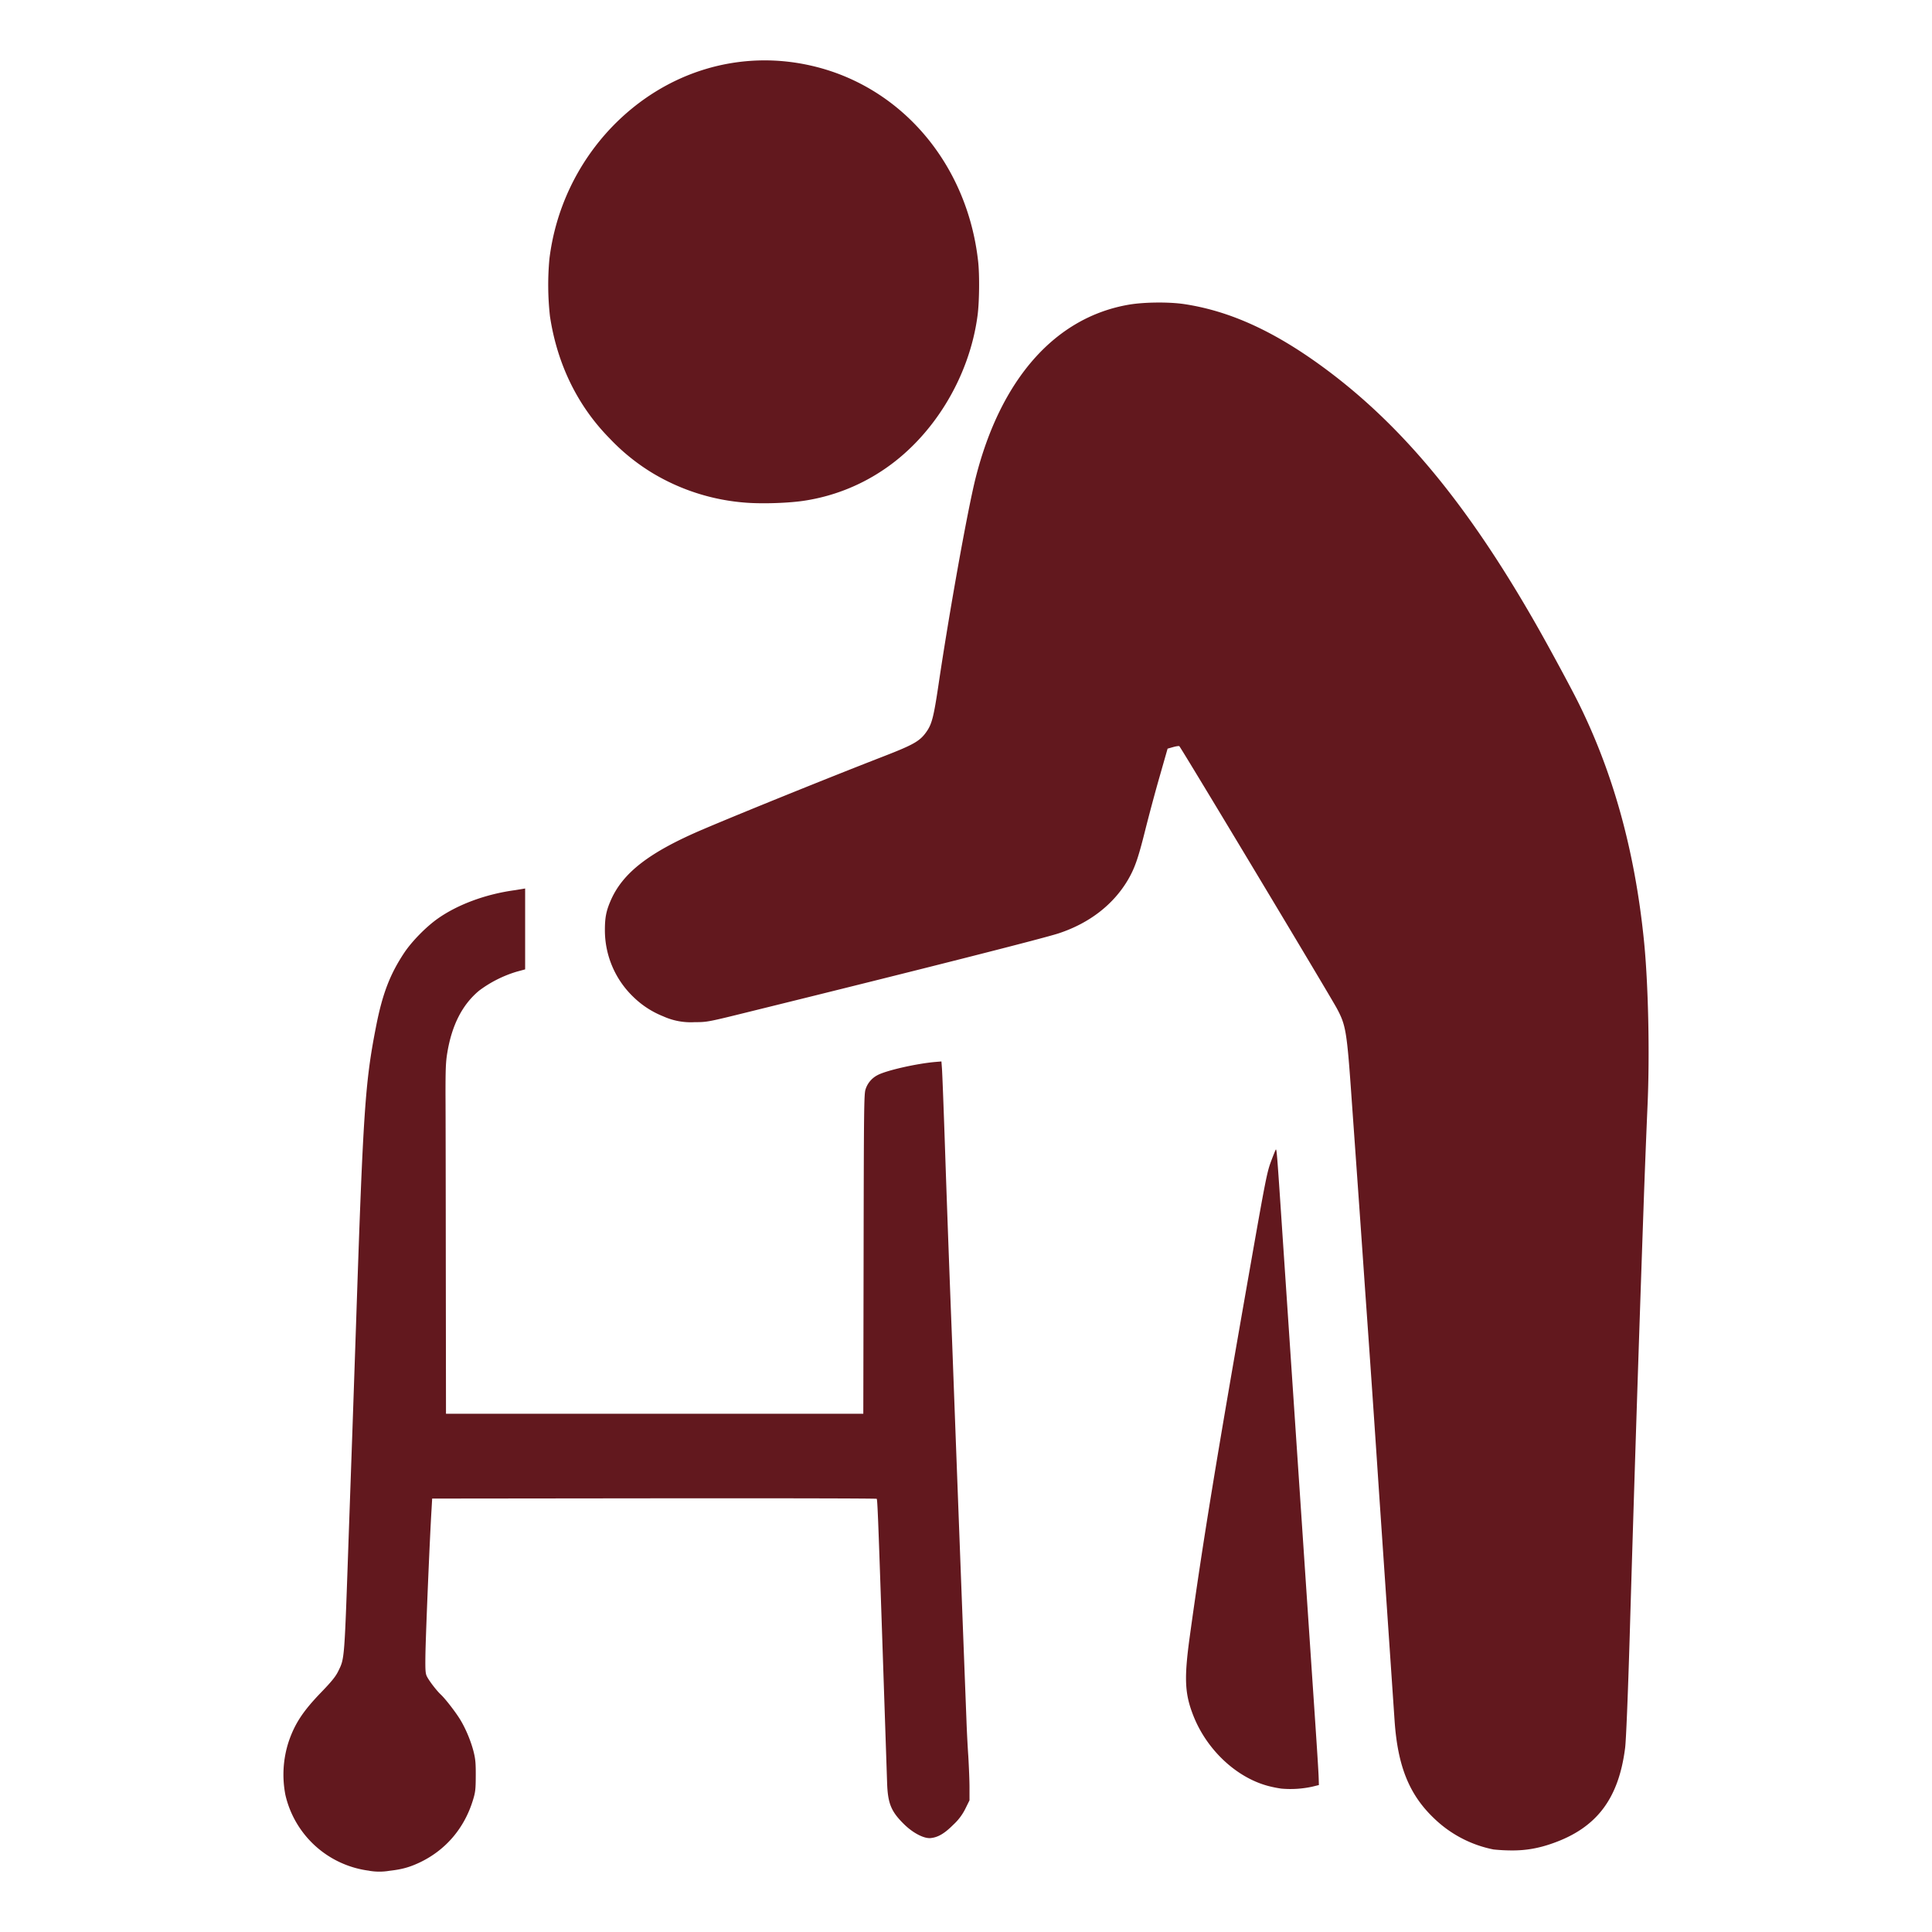
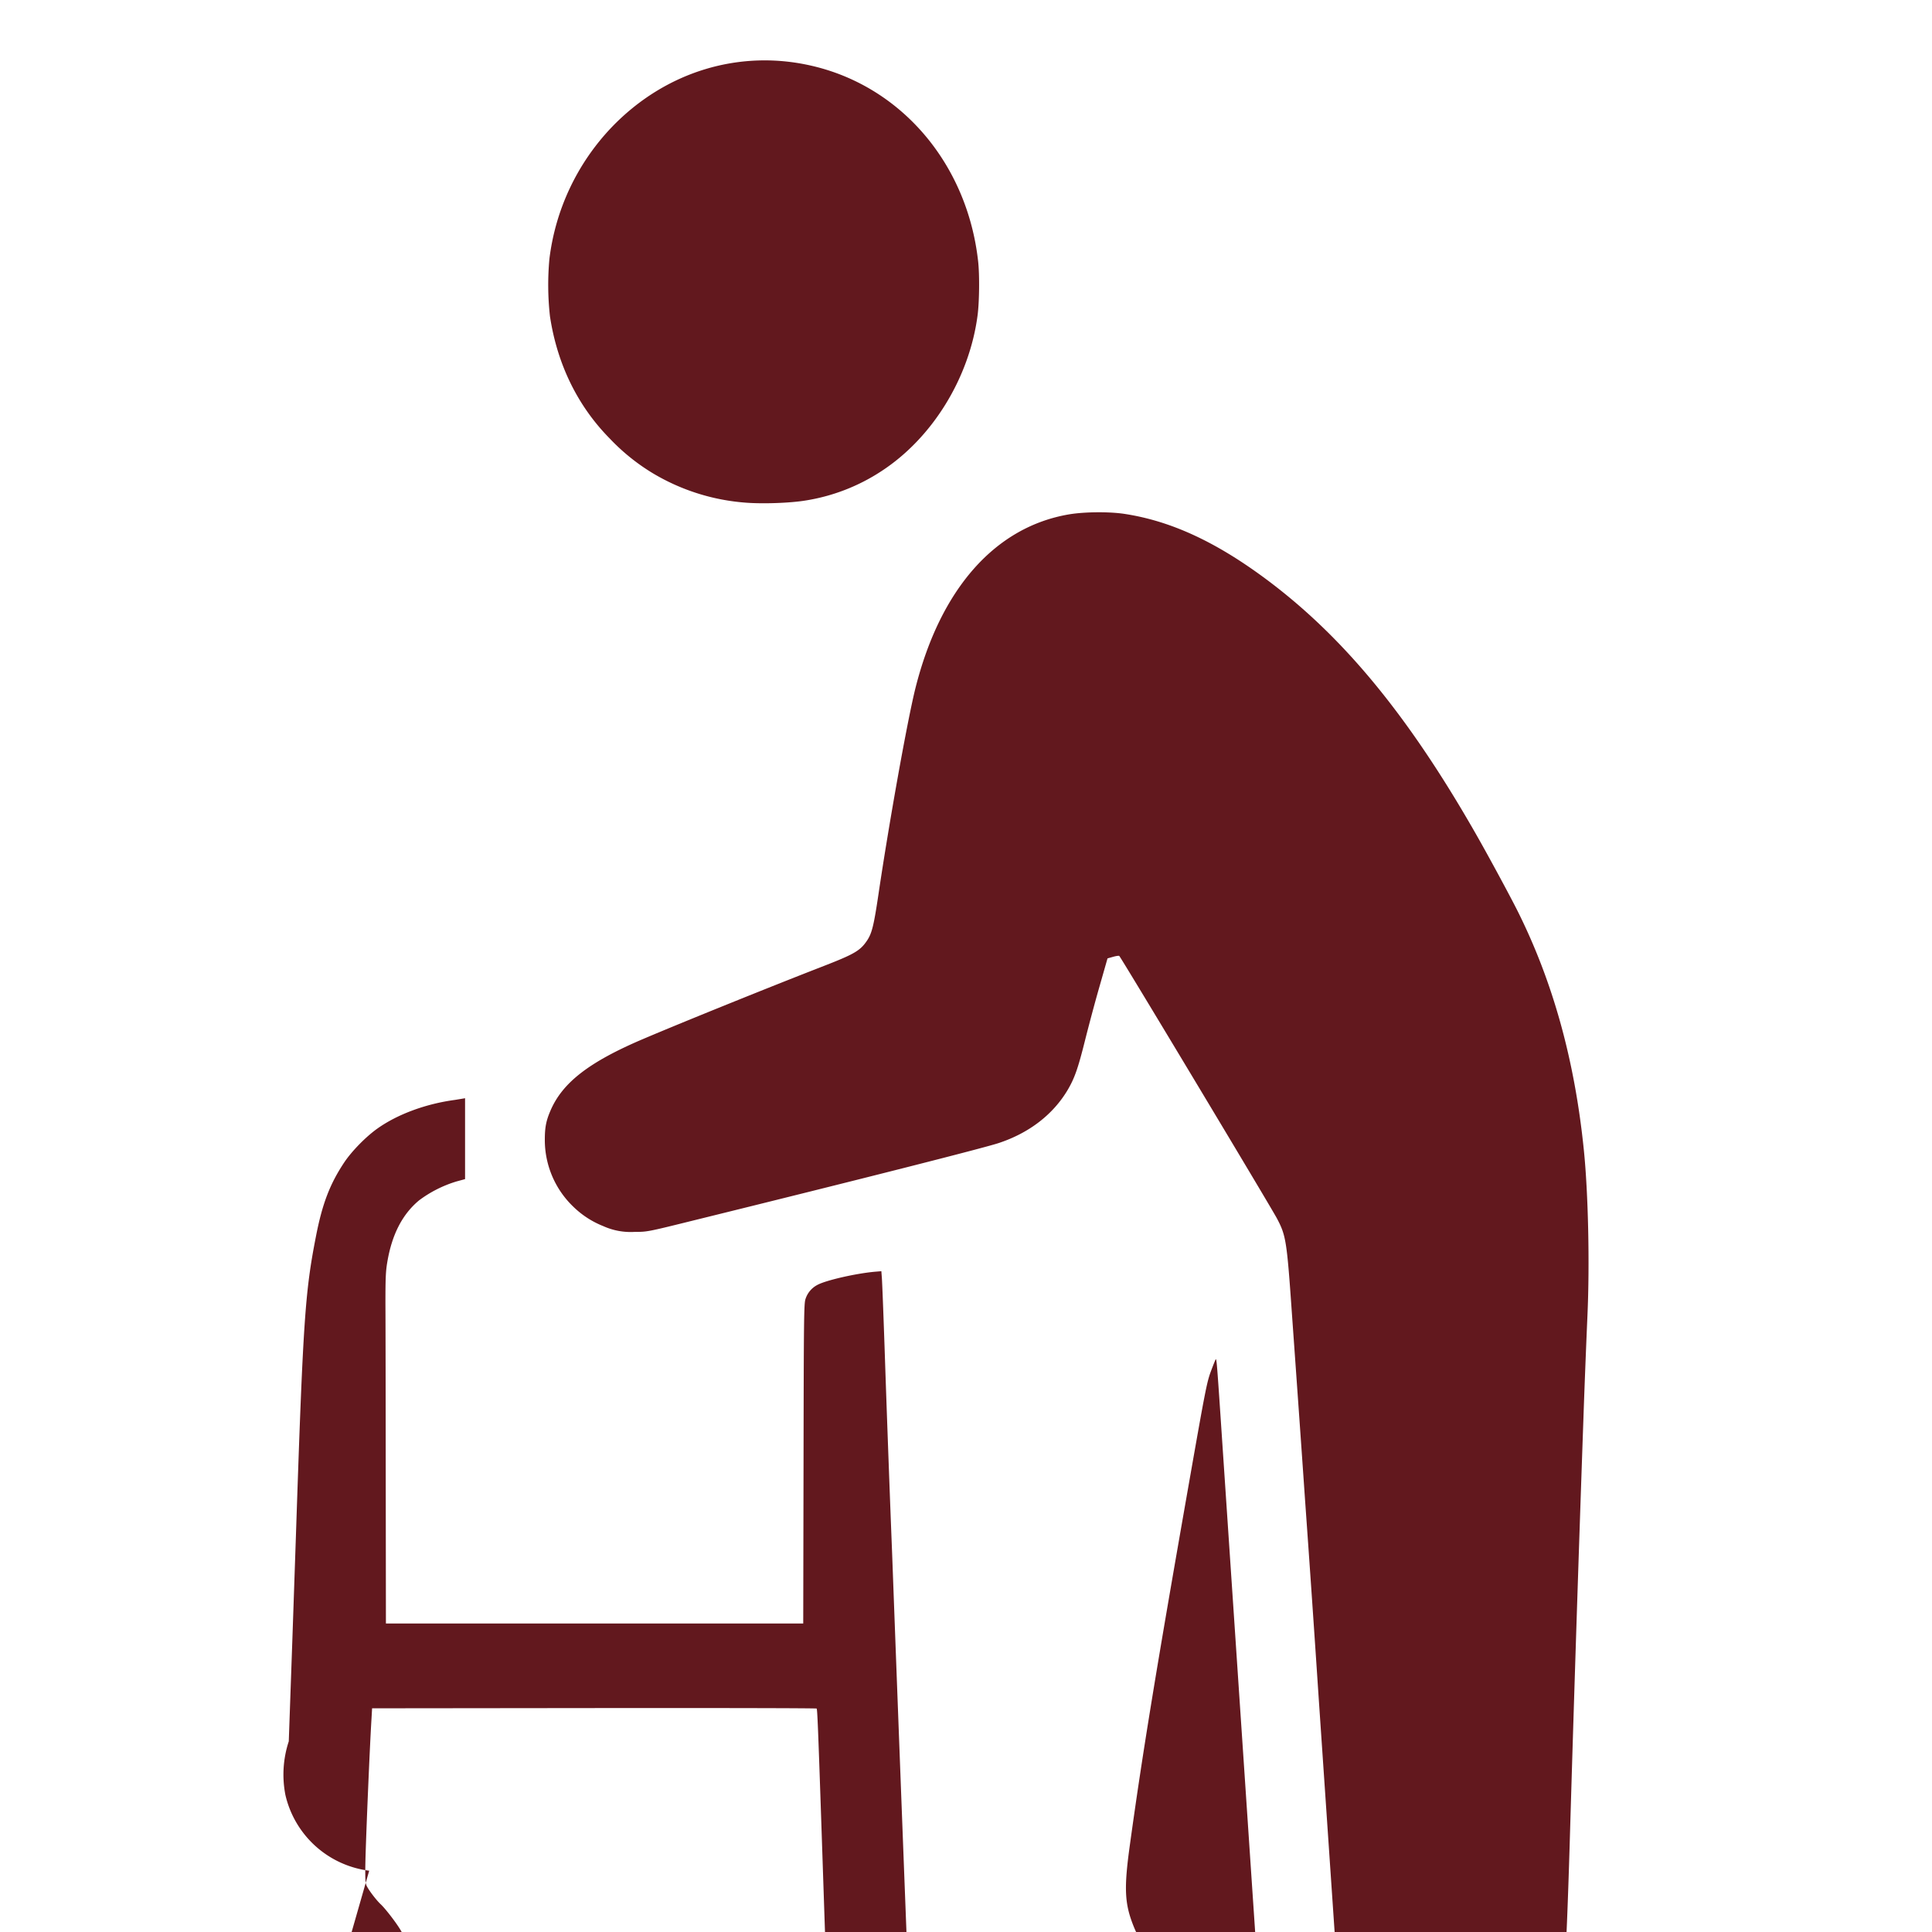
<svg xmlns="http://www.w3.org/2000/svg" width="32" height="32" version="1.1" id="svg4">
  <defs id="defs8" />
-   <path d="M6.115 30.985a1.635 1.635 0 0 1-1.388-1.256 1.76 1.76 0 0 1 .056-.887c.102-.296.237-.501.533-.808.174-.18.24-.262.282-.345.112-.23.104-.138.18-2.321l.06-1.7.059-1.724c.118-3.54.15-4.015.33-4.934.106-.547.232-.874.471-1.233.125-.186.356-.422.547-.558.332-.236.8-.41 1.285-.475l.122-.02.046-.008v1.34l-.14.038a2 2 0 0 0-.622.314c-.278.231-.451.569-.527 1.027-.026.153-.03.274-.03.69.002.278.004 1.582.005 2.898l.003 2.393h6.912l.005-2.645c.004-2.418.007-2.653.032-2.727a.4.4 0 0 1 .198-.236c.143-.078.651-.193.963-.219l.096-.008.009.12c.005.067.025.576.044 1.13a569 569 0 0 0 .126 3.441 4490.928 4490.928 0 0 0 .236 6.233c.005.148.018.41.03.58.01.172.02.407.02.523v.211l-.066.134a.9.9 0 0 1-.202.27c-.145.145-.251.208-.373.221-.11.013-.295-.083-.444-.23-.215-.212-.269-.344-.28-.691l-.09-2.675c-.058-1.714-.07-2.01-.082-2.023-.007-.007-1.666-.01-3.688-.008l-3.675.004-.01.176c-.03.477-.098 2.106-.102 2.431-.003.249.001.294.028.345.04.076.158.23.228.295.073.068.25.296.324.42.088.145.174.351.218.524.031.124.037.192.036.402-.001.222-.006.27-.046.4-.143.47-.456.835-.892 1.039-.164.076-.287.11-.49.133a1 1 0 0 1-.337 0m18.622-.353a1.97 1.97 0 0 1-.986-.517c-.41-.391-.6-.862-.652-1.612l-.261-3.834a643 643 0 0 0-.227-3.297c-.07-1.013-.106-1.518-.22-3.12-.082-1.175-.097-1.266-.247-1.548-.112-.21-2.57-4.302-2.61-4.345-.006-.007-.053 0-.103.014l-.092.026-.133.466c-.074.256-.18.655-.238.886-.116.464-.172.626-.285.82-.241.41-.638.718-1.145.886-.247.082-2.257.592-5.055 1.282-.763.189-.766.19-.976.19a1.1 1.1 0 0 1-.521-.096 1.5 1.5 0 0 1-.497-.323 1.53 1.53 0 0 1-.47-1.11c0-.198.021-.31.09-.471.198-.471.642-.815 1.55-1.2.67-.285 2.11-.866 2.944-1.19.547-.212.64-.266.756-.44.078-.119.11-.25.185-.754.177-1.197.483-2.904.615-3.428.414-1.64 1.318-2.663 2.54-2.872.253-.043.664-.047.917-.009.766.116 1.51.458 2.347 1.08 1.27.944 2.343 2.242 3.455 4.183.203.353.571 1.033.709 1.307.587 1.172.949 2.472 1.101 3.962.073.713.099 1.883.06 2.75-.021.483-.047 1.13-.067 1.717a1241 1241 0 0 0-.228 7.065c-.03.992-.06 1.726-.076 1.85-.107.843-.472 1.324-1.2 1.58-.237.084-.448.12-.686.118a3 3 0 0 1-.294-.016m-3.515-1.008a2 2 0 0 1-.21-.042c-.528-.137-1.02-.595-1.244-1.16-.146-.368-.158-.62-.061-1.322.21-1.528.444-2.956 1.004-6.14.243-1.383.274-1.54.335-1.708.038-.102.075-.195.082-.207.018-.029.019-.021.12 1.494l.169 2.515.319 4.753c.082 1.209.102 1.527.106 1.657l.003.101-.11.027a1.7 1.7 0 0 1-.513.032M12.357 8.326a3.5 3.5 0 0 1-1.54-.485 3.4 3.4 0 0 1-.718-.578c-.531-.538-.87-1.23-.99-2.025a4.7 4.7 0 0 1-.009-.95 3.83 3.83 0 0 1 1.027-2.176c.892-.932 2.141-1.309 3.357-1.013 1.467.356 2.54 1.632 2.717 3.23.025.225.02.67-.009.892-.136 1.04-.751 2.037-1.598 2.586a3.2 3.2 0 0 1-1.258.484c-.246.04-.69.057-.98.035" style="fill:#62181e;stroke-width:1;fill-opacity:1;" id="path2" />
+   <path d="M6.115 30.985a1.635 1.635 0 0 1-1.388-1.256 1.76 1.76 0 0 1 .056-.887l.06-1.7.059-1.724c.118-3.54.15-4.015.33-4.934.106-.547.232-.874.471-1.233.125-.186.356-.422.547-.558.332-.236.8-.41 1.285-.475l.122-.02.046-.008v1.34l-.14.038a2 2 0 0 0-.622.314c-.278.231-.451.569-.527 1.027-.026.153-.03.274-.03.69.002.278.004 1.582.005 2.898l.003 2.393h6.912l.005-2.645c.004-2.418.007-2.653.032-2.727a.4.4 0 0 1 .198-.236c.143-.078.651-.193.963-.219l.096-.008.009.12c.005.067.025.576.044 1.13a569 569 0 0 0 .126 3.441 4490.928 4490.928 0 0 0 .236 6.233c.005.148.018.41.03.58.01.172.02.407.02.523v.211l-.066.134a.9.9 0 0 1-.202.27c-.145.145-.251.208-.373.221-.11.013-.295-.083-.444-.23-.215-.212-.269-.344-.28-.691l-.09-2.675c-.058-1.714-.07-2.01-.082-2.023-.007-.007-1.666-.01-3.688-.008l-3.675.004-.01.176c-.03.477-.098 2.106-.102 2.431-.003.249.001.294.028.345.04.076.158.23.228.295.073.068.25.296.324.42.088.145.174.351.218.524.031.124.037.192.036.402-.001.222-.006.27-.046.4-.143.47-.456.835-.892 1.039-.164.076-.287.11-.49.133a1 1 0 0 1-.337 0m18.622-.353a1.97 1.97 0 0 1-.986-.517c-.41-.391-.6-.862-.652-1.612l-.261-3.834a643 643 0 0 0-.227-3.297c-.07-1.013-.106-1.518-.22-3.12-.082-1.175-.097-1.266-.247-1.548-.112-.21-2.57-4.302-2.61-4.345-.006-.007-.053 0-.103.014l-.092.026-.133.466c-.074.256-.18.655-.238.886-.116.464-.172.626-.285.82-.241.41-.638.718-1.145.886-.247.082-2.257.592-5.055 1.282-.763.189-.766.19-.976.19a1.1 1.1 0 0 1-.521-.096 1.5 1.5 0 0 1-.497-.323 1.53 1.53 0 0 1-.47-1.11c0-.198.021-.31.09-.471.198-.471.642-.815 1.55-1.2.67-.285 2.11-.866 2.944-1.19.547-.212.64-.266.756-.44.078-.119.11-.25.185-.754.177-1.197.483-2.904.615-3.428.414-1.64 1.318-2.663 2.54-2.872.253-.043.664-.047.917-.009.766.116 1.51.458 2.347 1.08 1.27.944 2.343 2.242 3.455 4.183.203.353.571 1.033.709 1.307.587 1.172.949 2.472 1.101 3.962.073.713.099 1.883.06 2.75-.021.483-.047 1.13-.067 1.717a1241 1241 0 0 0-.228 7.065c-.03.992-.06 1.726-.076 1.85-.107.843-.472 1.324-1.2 1.58-.237.084-.448.12-.686.118a3 3 0 0 1-.294-.016m-3.515-1.008a2 2 0 0 1-.21-.042c-.528-.137-1.02-.595-1.244-1.16-.146-.368-.158-.62-.061-1.322.21-1.528.444-2.956 1.004-6.14.243-1.383.274-1.54.335-1.708.038-.102.075-.195.082-.207.018-.029.019-.021.12 1.494l.169 2.515.319 4.753c.082 1.209.102 1.527.106 1.657l.003.101-.11.027a1.7 1.7 0 0 1-.513.032M12.357 8.326a3.5 3.5 0 0 1-1.54-.485 3.4 3.4 0 0 1-.718-.578c-.531-.538-.87-1.23-.99-2.025a4.7 4.7 0 0 1-.009-.95 3.83 3.83 0 0 1 1.027-2.176c.892-.932 2.141-1.309 3.357-1.013 1.467.356 2.54 1.632 2.717 3.23.025.225.02.67-.009.892-.136 1.04-.751 2.037-1.598 2.586a3.2 3.2 0 0 1-1.258.484c-.246.04-.69.057-.98.035" style="fill:#62181e;stroke-width:1;fill-opacity:1;" id="path2" />
</svg>